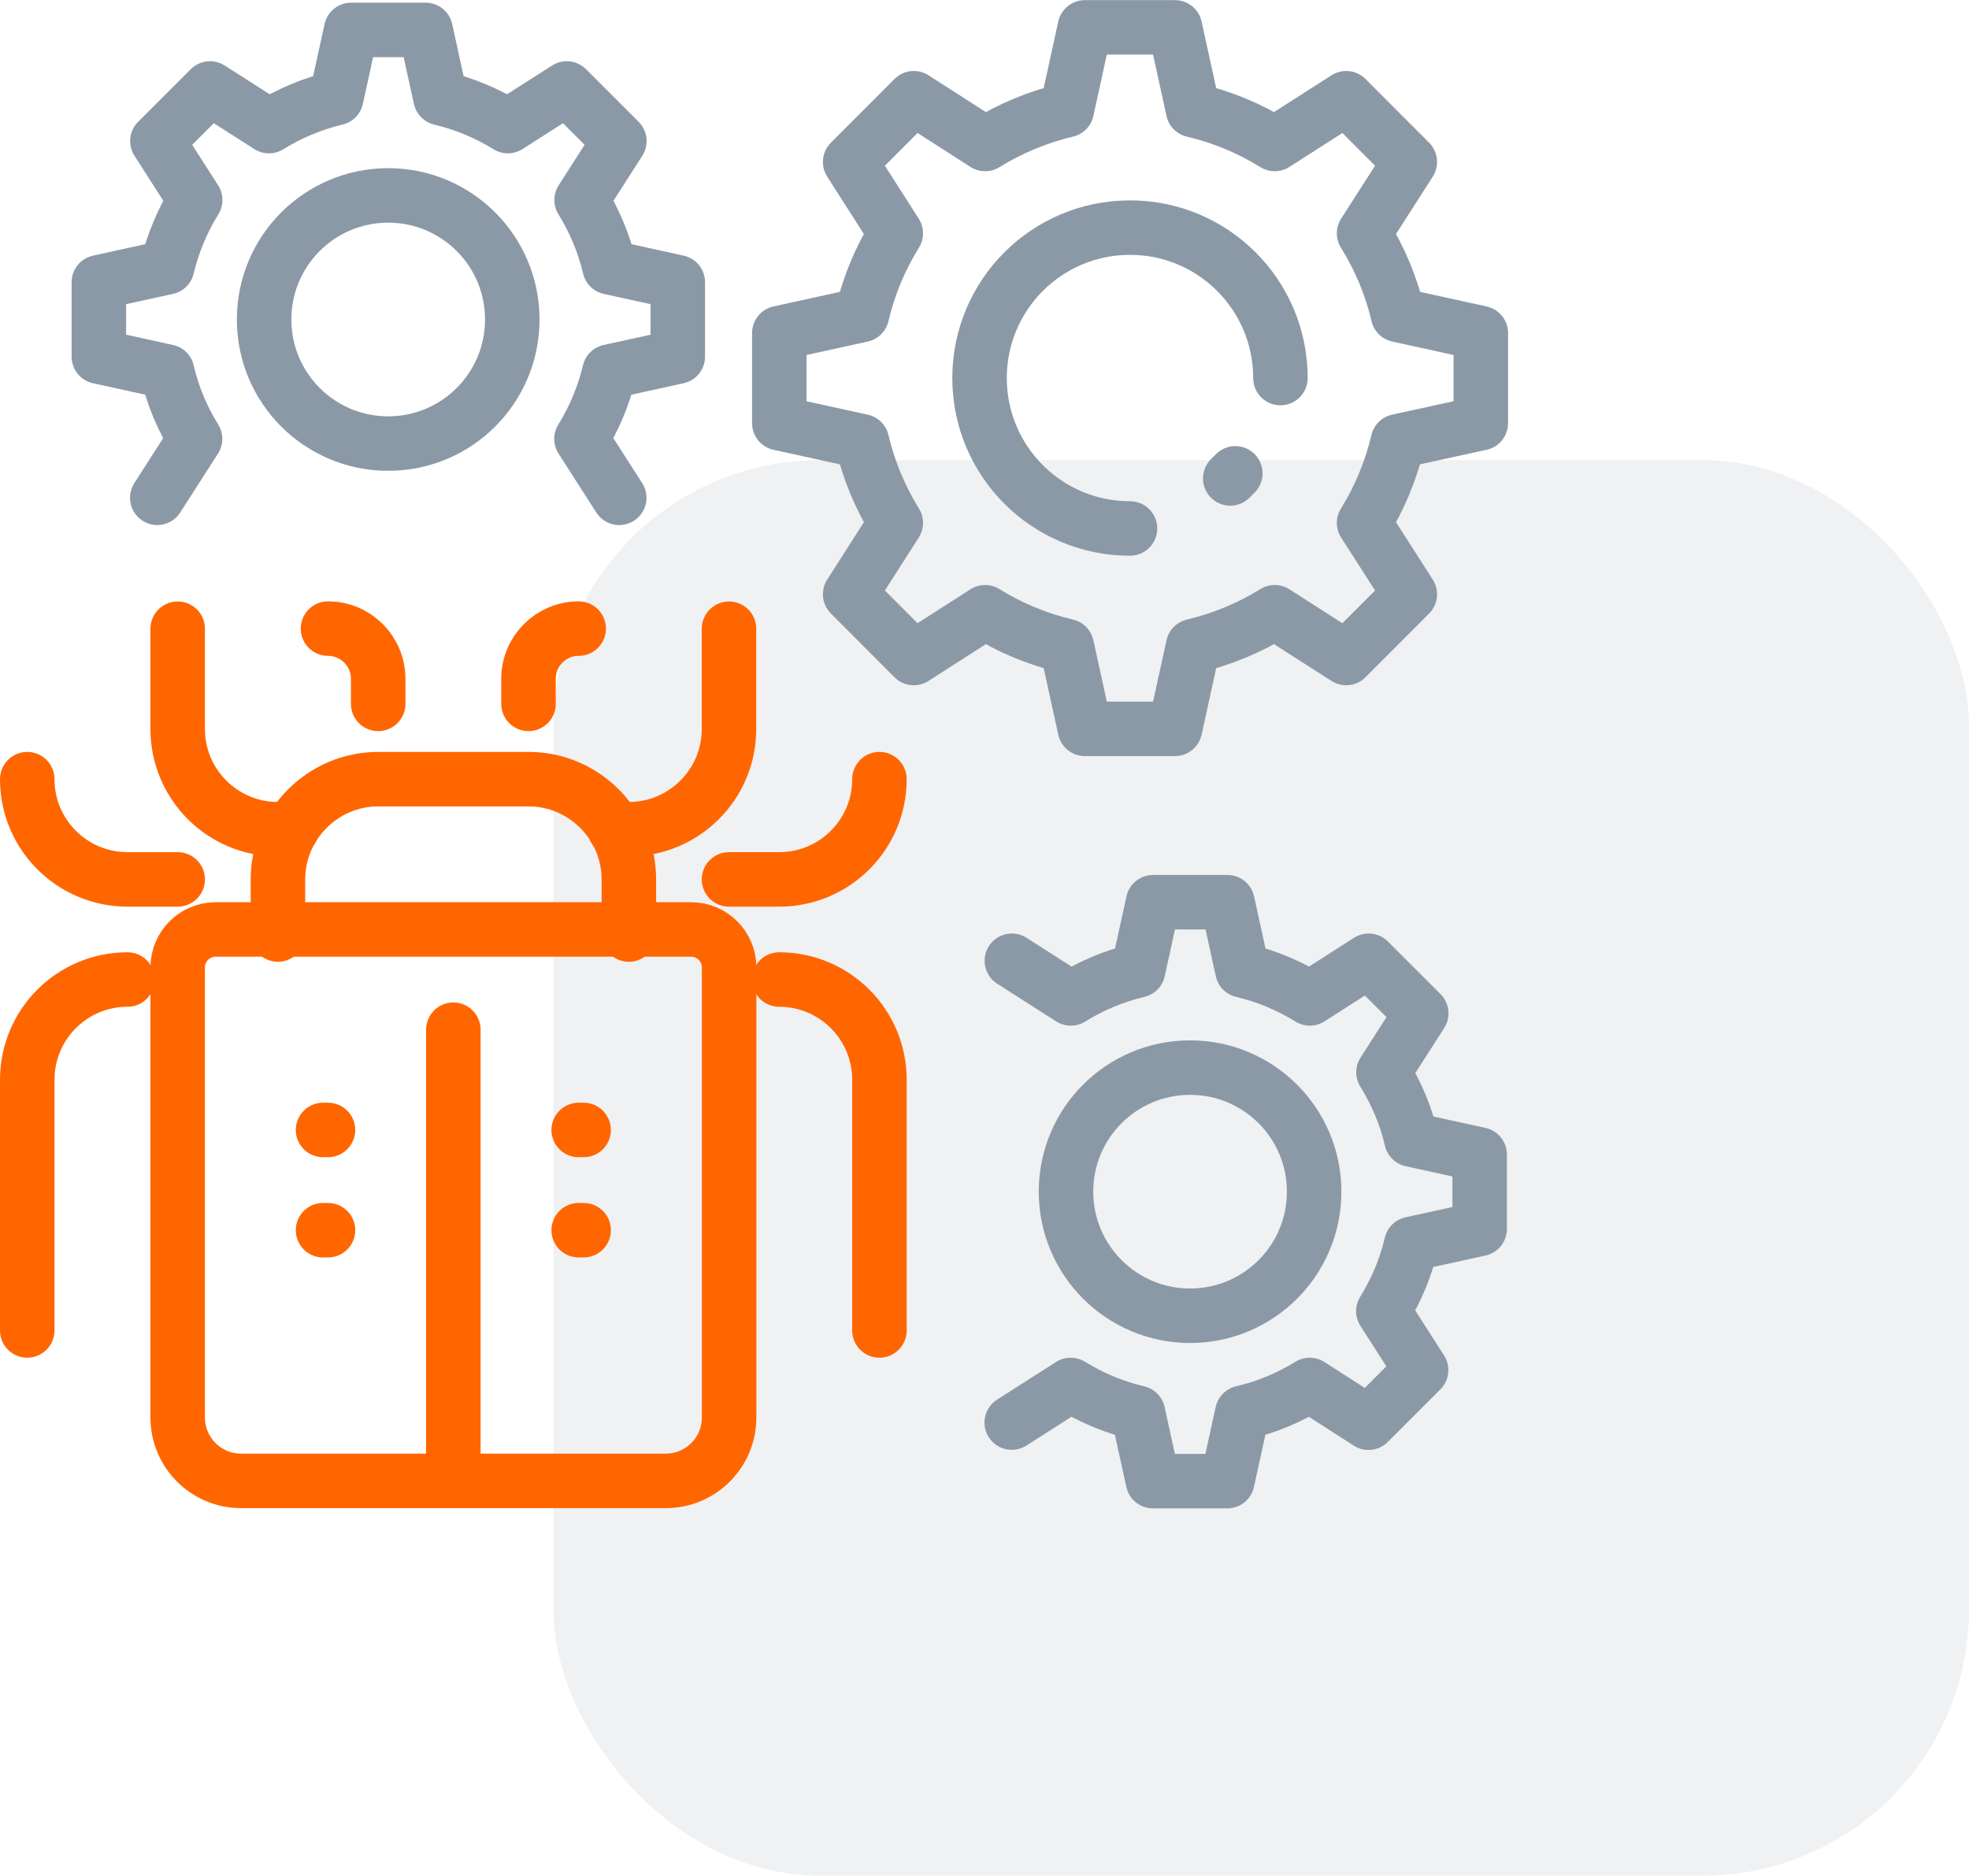
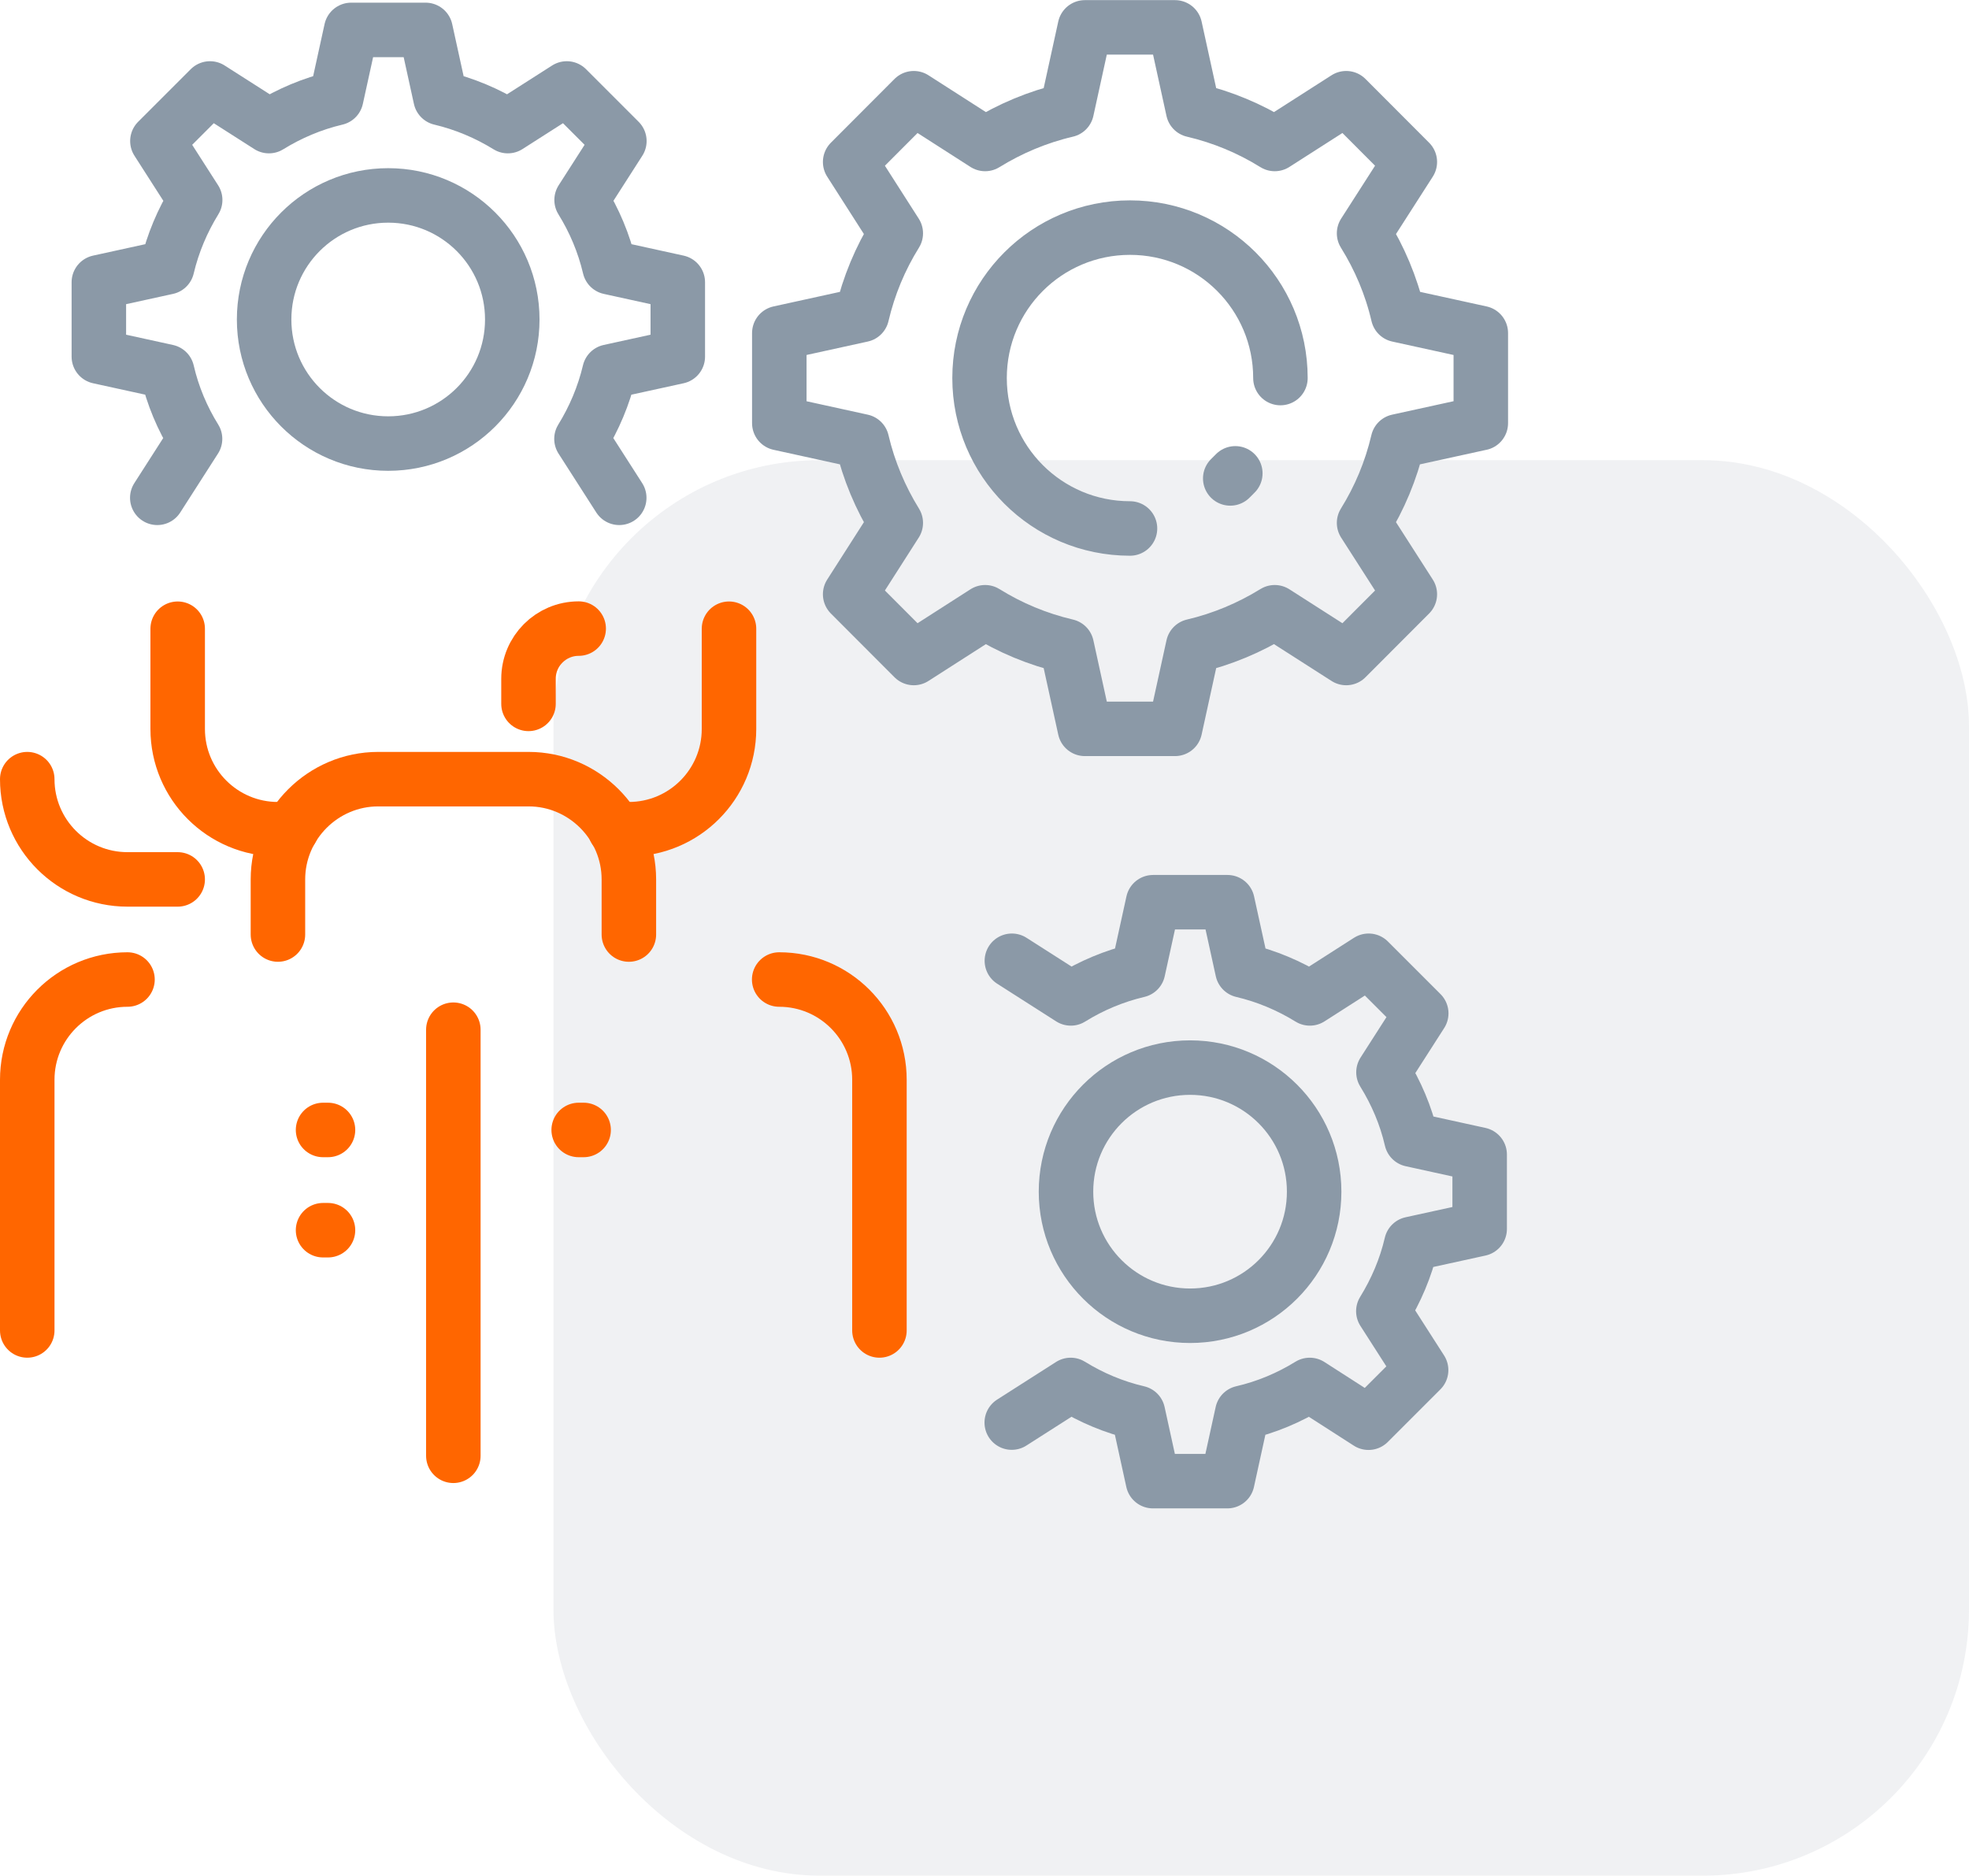
<svg xmlns="http://www.w3.org/2000/svg" id="Calque_2" data-name="Calque 2" viewBox="0 0 155.36 148">
  <defs>
    <style>
      .cls-1 {
        stroke: #8b99a7;
      }

      .cls-1, .cls-2 {
        fill: none;
        stroke-linecap: round;
        stroke-linejoin: round;
        stroke-width: 4.3px;
      }

      .cls-2 {
        stroke: #f60;
      }

      .cls-3 {
        fill: #8b99a7;
        opacity: .13;
        stroke-width: 0px;
      }
    </style>
  </defs>
  <g id="Calque_1-2" data-name="Calque 1">
    <g>
      <rect class="cls-3" x="43.67" y="36.31" width="111.69" height="111.69" rx="21" ry="21" />
      <g id="Bug_bug_fixing_fixing_virus" data-name="Bug, bug fixing, fixing, virus">
        <g>
          <path class="cls-1" d="M48.86,39.28l-2.98-4.65c1-1.62,1.76-3.41,2.21-5.31l5.39-1.18v-5.87l-5.38-1.18c-.45-1.91-1.21-3.7-2.21-5.31l2.98-4.65-4.15-4.15-4.65,2.97c-1.62-1-3.41-1.76-5.31-2.21l-1.18-5.38h-5.87l-1.18,5.38c-1.91.45-3.69,1.21-5.31,2.21l-4.65-2.97-4.15,4.15,2.98,4.65c-1,1.62-1.76,3.41-2.21,5.31l-5.39,1.18v5.87l5.39,1.18c.44,1.91,1.2,3.7,2.2,5.31l-2.98,4.65M30.63,35c-5.41,0-9.79-4.38-9.79-9.79s4.38-9.79,9.79-9.79,9.79,4.38,9.79,9.79-4.38,9.79-9.79,9.79Z" />
          <path class="cls-1" d="M79.83,112.25l4.65-2.97c1.62,1,3.41,1.76,5.31,2.2l1.18,5.39h5.87l1.18-5.39c1.91-.44,3.7-1.2,5.32-2.2l4.64,2.98,4.15-4.15-2.98-4.65c1-1.62,1.77-3.41,2.21-5.31l5.39-1.18v-5.87l-5.38-1.18c-.44-1.91-1.21-3.7-2.21-5.31l2.98-4.65-4.15-4.15-4.64,2.97c-1.62-1-3.41-1.76-5.32-2.21l-1.18-5.38h-5.87l-1.18,5.38c-1.91.45-3.7,1.21-5.31,2.21l-4.65-2.97M93.9,103.82c-5.4,0-9.79-4.38-9.79-9.79s4.38-9.79,9.79-9.79,9.79,4.38,9.79,9.79-4.38,9.79-9.79,9.79Z" />
          <path class="cls-1" d="M116.84,33.39v-7.11l-6.53-1.43c-.54-2.32-1.46-4.48-2.68-6.44l3.61-5.63-5.02-5.03-5.64,3.61c-1.96-1.22-4.13-2.13-6.44-2.67l-1.43-6.53h-7.11l-1.43,6.53c-2.31.54-4.48,1.46-6.44,2.67l-5.63-3.61-5.02,5.03,3.6,5.63c-1.22,1.96-2.13,4.13-2.67,6.44l-6.52,1.43v7.11l6.52,1.43c.54,2.31,1.46,4.48,2.67,6.44l-3.6,5.63,5.02,5.03,5.63-3.61c1.96,1.22,4.13,2.13,6.44,2.67l1.43,6.53h7.11l1.43-6.53c2.31-.54,4.48-1.46,6.44-2.67l5.64,3.61,5.02-5.03-3.61-5.63c1.22-1.96,2.13-4.13,2.67-6.44l6.53-1.43ZM89.16,41.7c-6.56,0-11.87-5.31-11.87-11.87s5.31-11.87,11.87-11.87,11.87,5.31,11.87,11.87" />
-           <path class="cls-2" d="M69.39,61.48h0c0,4.37-3.54,7.91-7.91,7.91h-3.96" />
          <path class="cls-2" d="M57.52,49.61v7.91c0,4.37-3.54,7.91-7.91,7.91h-1.09" />
          <path class="cls-2" d="M69.39,104.98v-19.78c0-4.37-3.54-7.91-7.91-7.91h0" />
          <path class="cls-2" d="M2.15,61.48h0c0,4.37,3.54,7.91,7.91,7.91h3.96" />
          <path class="cls-2" d="M14.02,49.61v7.91c0,4.37,3.54,7.91,7.91,7.91h1.08" />
          <path class="cls-2" d="M2.15,104.98v-19.78c0-4.37,3.54-7.91,7.91-7.91h0" />
          <path class="cls-2" d="M41.7,55.54v-1.98c0-2.18,1.77-3.96,3.96-3.96" />
-           <path class="cls-2" d="M29.84,55.54v-1.98c0-2.18-1.77-3.96-3.96-3.96" />
          <path class="cls-2" d="M21.93,73.74v-4.35c0-4.35,3.56-7.91,7.91-7.91h11.87c4.35,0,7.91,3.56,7.91,7.91v4.35" />
-           <path class="cls-2" d="M17.02,73.34h37.51c1.66,0,3,1.34,3,3v35.51c0,2.76-2.24,5-5,5H19.02c-2.76,0-5-2.24-5-5v-35.51c0-1.66,1.34-3,3-3Z" />
          <line class="cls-2" x1="35.77" y1="81.25" x2="35.77" y2="114.87" />
          <line class="cls-1" x1="97.47" y1="37.35" x2="97.07" y2="37.75" />
          <line class="cls-2" x1="25.88" y1="89.16" x2="25.49" y2="89.16" />
          <line class="cls-2" x1="25.88" y1="97.07" x2="25.49" y2="97.07" />
-           <line class="cls-2" x1="46.05" y1="97.07" x2="45.66" y2="97.07" />
          <line class="cls-2" x1="46.05" y1="89.16" x2="45.66" y2="89.16" />
        </g>
      </g>
    </g>
  </g>
</svg>